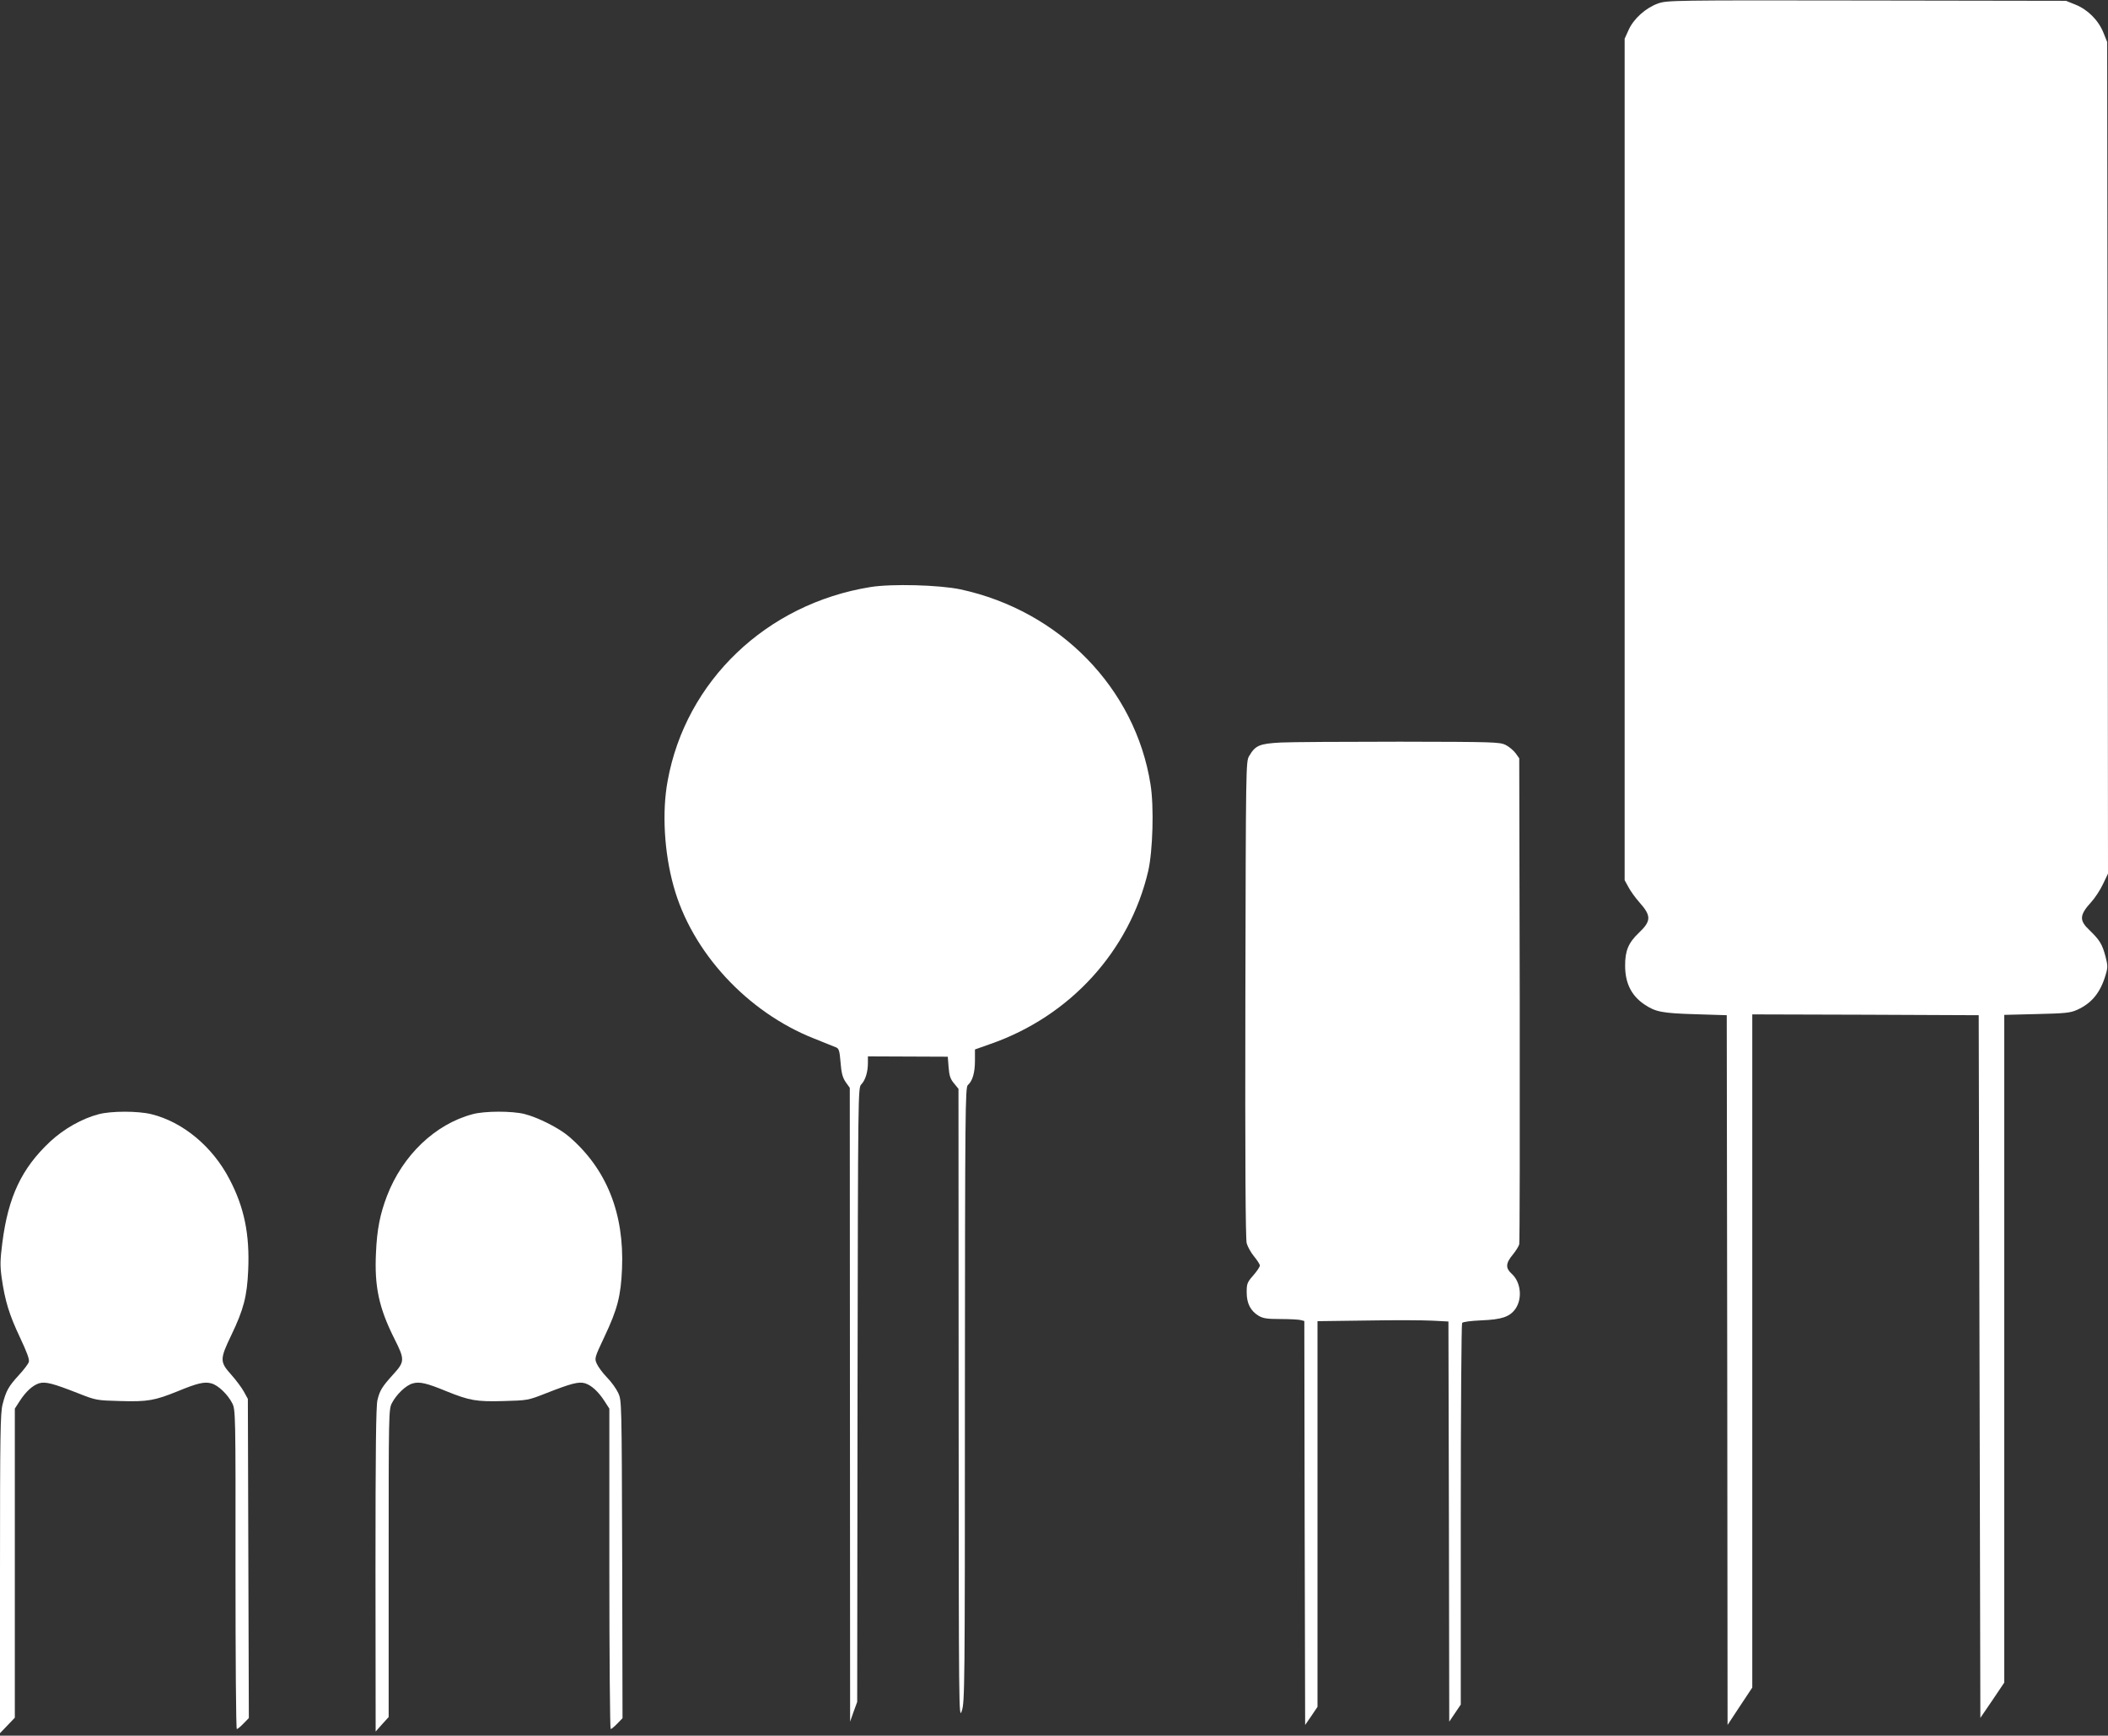
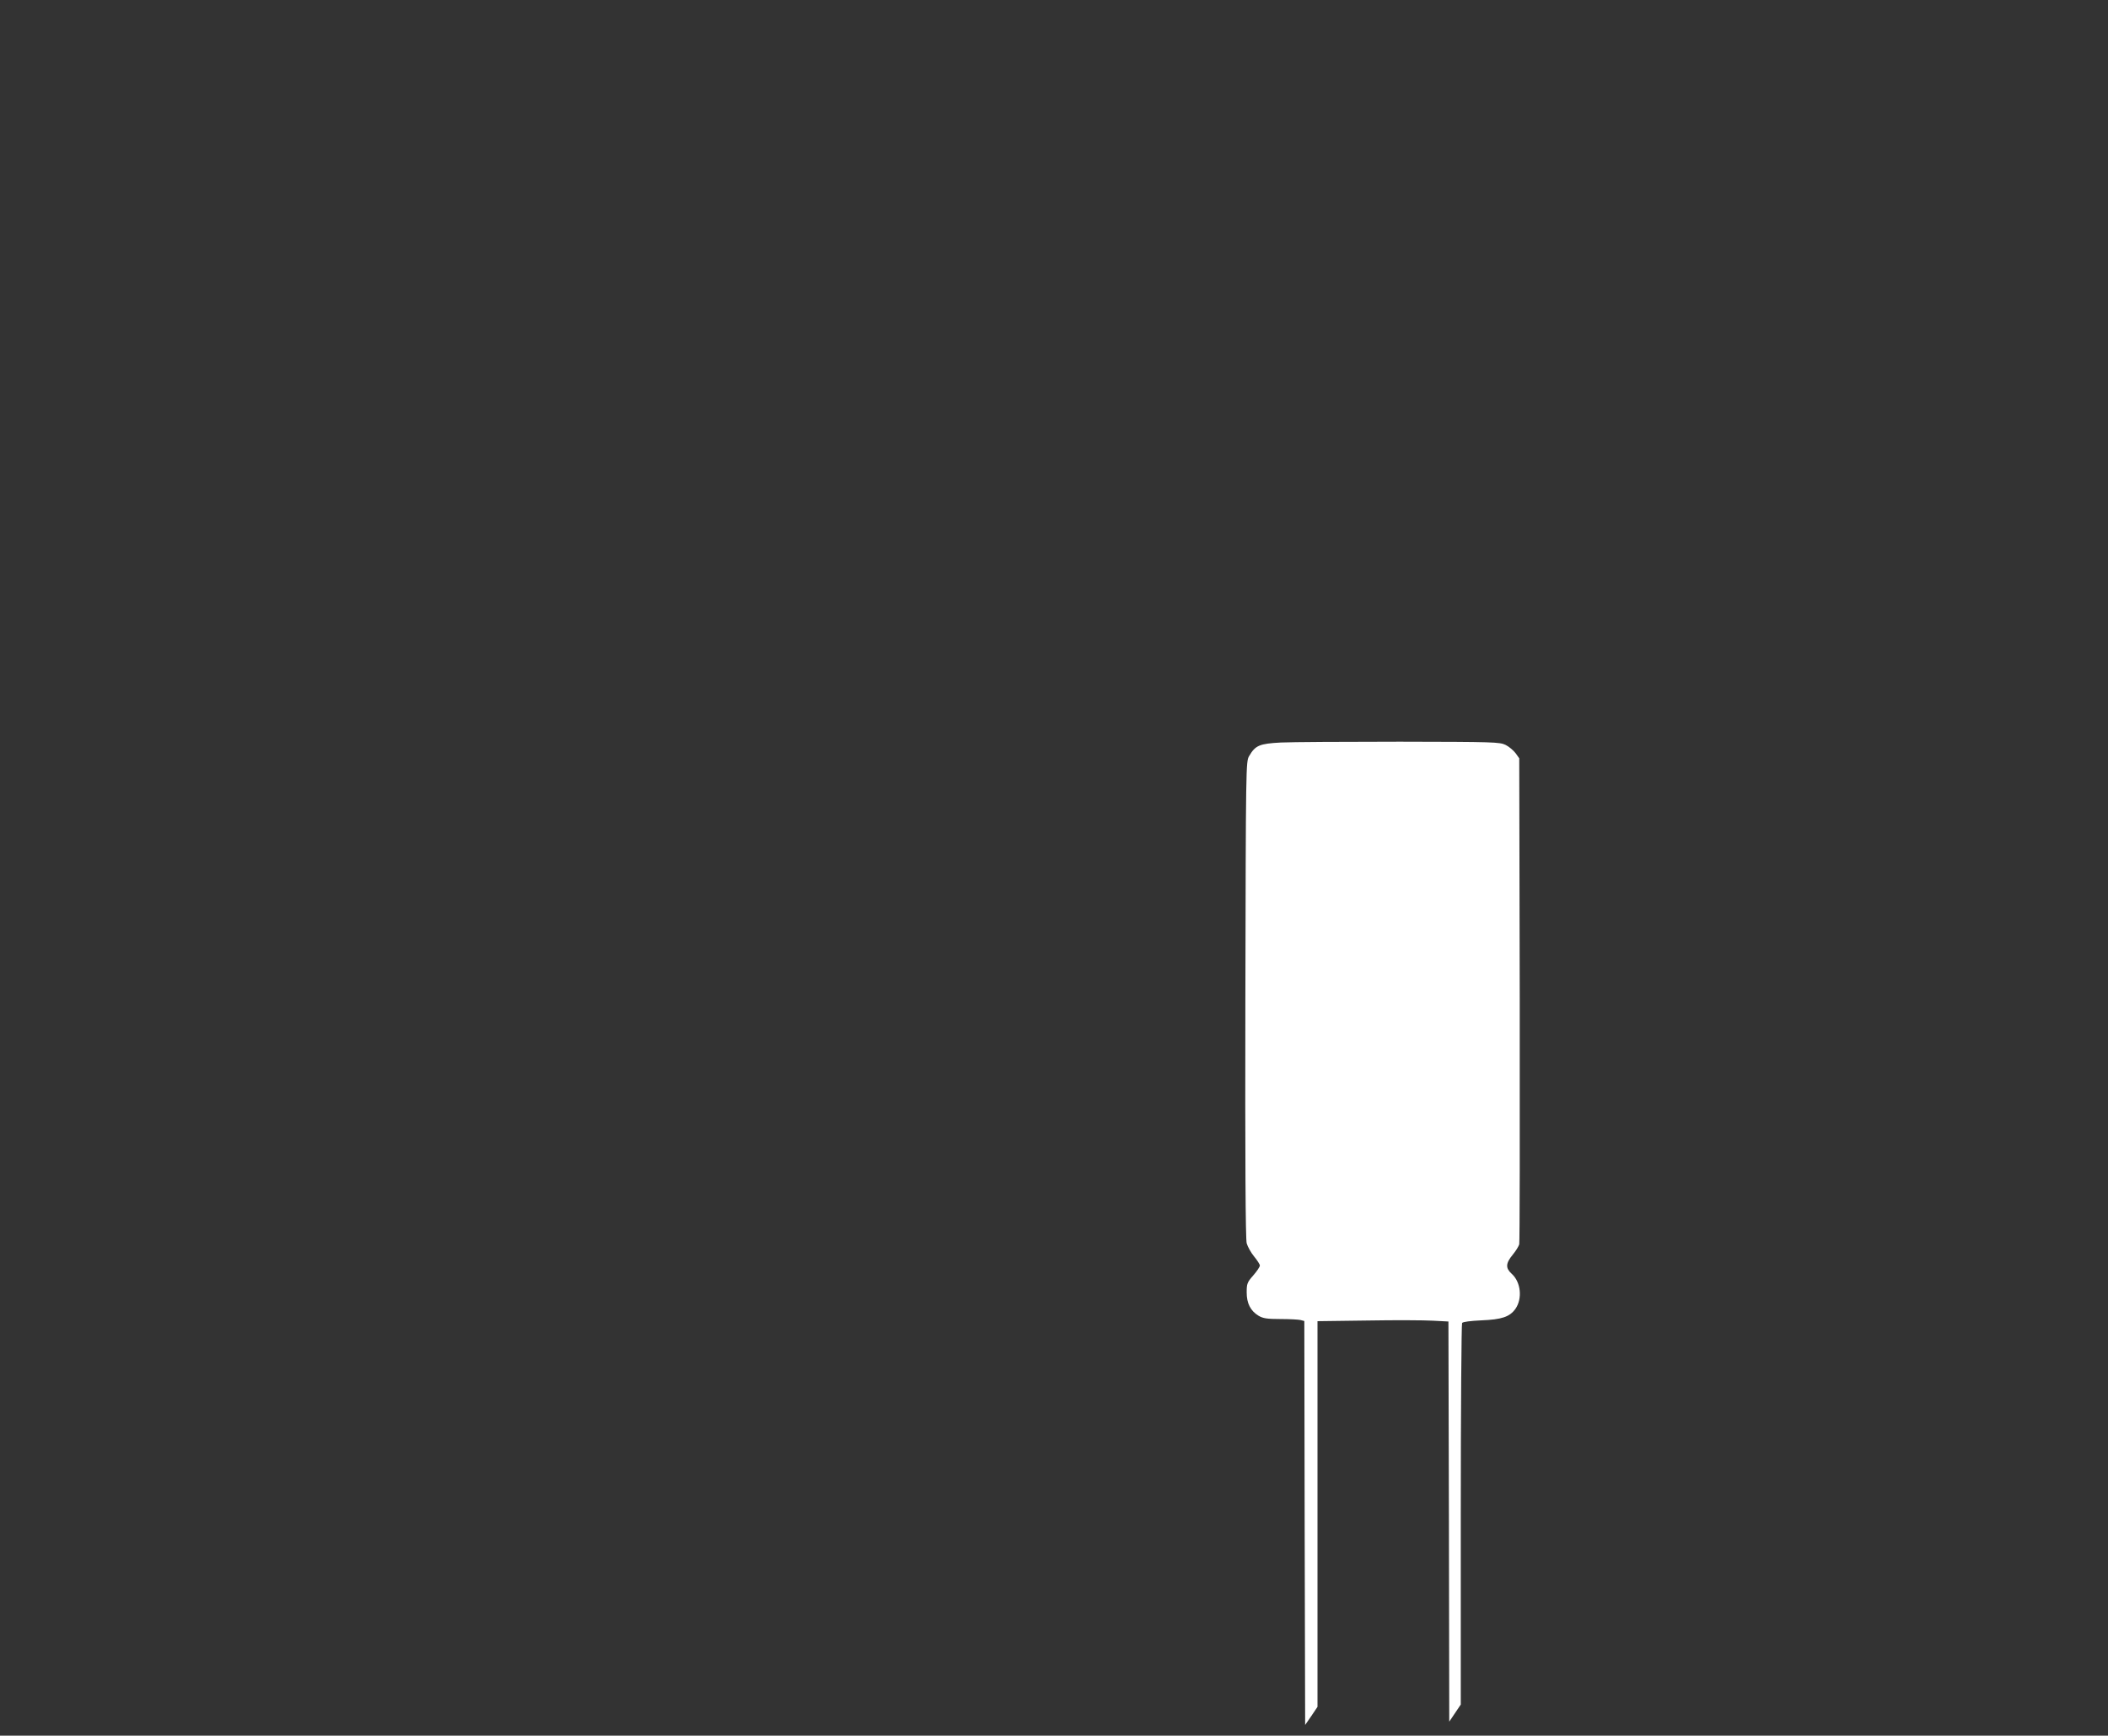
<svg xmlns="http://www.w3.org/2000/svg" version="1.0" width="1280pt" height="1054pt" viewBox="0 0 1280 1054" preserveAspectRatio="xMidYMid meet">
  <rect x="0" y="0" width="1280" height="1054" fill="#333333" stroke="none" />
  <g transform="translate(0,1054) scale(0.1,-0.1)" fill="#ffffff" stroke="none">
-     <path d="M10068 10519 c-75 -27 -148 -92 -179 -161 l-24 -53 0 -2555 0 -2555 23 -42 c12 -23 42 -65 67 -93 73 -82 72 -113 -5 -186 -62 -59 -83 -109 -82 -199 0 -105 38 -181 116 -234 68 -46 108 -54 311 -60 l190 -6 3 -2155 2 -2155 75 114 75 113 0 2044 0 2044 688 -2 687 -3 5 -2134 5 -2133 73 107 72 107 0 2028 0 2027 198 5 c170 4 203 7 243 25 90 40 143 105 175 214 13 43 13 56 -1 110 -20 75 -35 100 -97 160 -64 60 -62 92 11 172 21 23 53 71 70 107 l31 65 -2 2525 -3 2525 -23 57 c-30 75 -95 140 -170 170 l-57 23 -1210 2 c-1187 2 -1211 1 -1267 -18z" />
-     <path d="M5285 6975 c-631 -102 -1121 -570 -1231 -1177 -35 -189 -21 -434 36 -639 110 -400 446 -765 854 -926 61 -25 120 -48 132 -53 18 -7 22 -20 28 -92 5 -64 12 -91 31 -119 l25 -35 1 -1925 1 -1924 21 60 22 60 2 1864 c3 1853 3 1865 23 1886 25 26 40 76 40 130 l0 40 243 -1 242 -1 5 -64 c4 -52 11 -72 33 -98 l27 -33 1 -1916 c1 -1874 1 -1916 19 -1862 18 53 19 138 19 1921 1 1724 2 1868 18 1880 28 24 43 75 43 147 l0 69 93 33 c484 168 845 564 959 1050 28 123 36 392 14 527 -92 583 -551 1054 -1154 1184 -129 27 -417 35 -547 14z" />
    <path d="M7778 6031 c-130 -7 -155 -17 -193 -82 -20 -34 -20 -55 -23 -1477 -2 -978 1 -1456 8 -1482 6 -21 26 -57 45 -80 19 -23 35 -48 35 -55 0 -8 -18 -35 -40 -60 -37 -42 -40 -51 -40 -103 0 -67 23 -112 72 -142 27 -16 51 -20 133 -20 55 0 110 -3 122 -6 l23 -6 2 -1227 3 -1226 38 55 37 55 0 1171 0 1171 303 4 c166 3 345 2 397 -1 l95 -5 3 -1215 2 -1215 35 52 35 52 0 1153 c0 634 4 1158 8 1164 4 7 52 13 117 16 124 5 172 21 207 70 43 62 33 162 -22 212 -39 35 -38 64 5 116 19 23 37 52 40 64 3 11 4 680 3 1486 l-3 1465 -22 31 c-13 17 -40 40 -60 50 -36 18 -72 19 -643 20 -333 0 -658 -2 -722 -5z" />
-     <path d="M600 3774 c-101 -26 -212 -89 -295 -166 -173 -162 -255 -334 -291 -616 -13 -103 -14 -137 -4 -210 20 -141 46 -226 111 -363 43 -92 59 -134 54 -150 -4 -12 -31 -48 -60 -79 -63 -69 -78 -95 -99 -177 -14 -53 -16 -178 -16 -1029 l0 -969 45 47 45 47 0 938 0 939 29 45 c38 59 80 97 119 109 39 11 84 -1 237 -61 109 -43 112 -43 255 -47 167 -5 209 3 348 59 121 50 164 60 206 48 41 -11 99 -67 126 -120 20 -39 21 -56 20 -1009 0 -534 3 -970 8 -970 4 0 23 15 40 33 l33 34 -3 969 -3 969 -23 42 c-12 23 -47 70 -77 104 -71 79 -71 94 -1 240 75 156 96 236 103 394 10 219 -24 384 -114 555 -103 198 -283 347 -474 394 -81 20 -243 20 -319 0z" />
-     <path d="M2870 3774 c-227 -60 -425 -249 -520 -496 -42 -110 -61 -203 -67 -346 -10 -205 18 -335 112 -522 64 -127 63 -139 -8 -217 -66 -73 -81 -96 -95 -155 -9 -34 -12 -314 -12 -1030 l1 -983 39 44 40 44 0 934 c0 913 0 935 20 973 27 52 85 108 126 119 42 12 85 2 206 -48 139 -56 181 -64 348 -59 143 4 146 4 255 47 153 60 198 72 237 61 39 -12 81 -50 119 -109 l29 -45 0 -973 c0 -535 4 -973 8 -973 4 0 23 15 40 33 l32 33 -2 965 c-3 962 -3 964 -24 1010 -12 26 -43 69 -69 95 -26 27 -53 64 -61 82 -15 33 -14 37 46 164 80 169 100 249 107 414 14 336 -94 606 -322 802 -59 51 -187 116 -270 137 -75 19 -242 19 -315 -1z" />
  </g>
</svg>